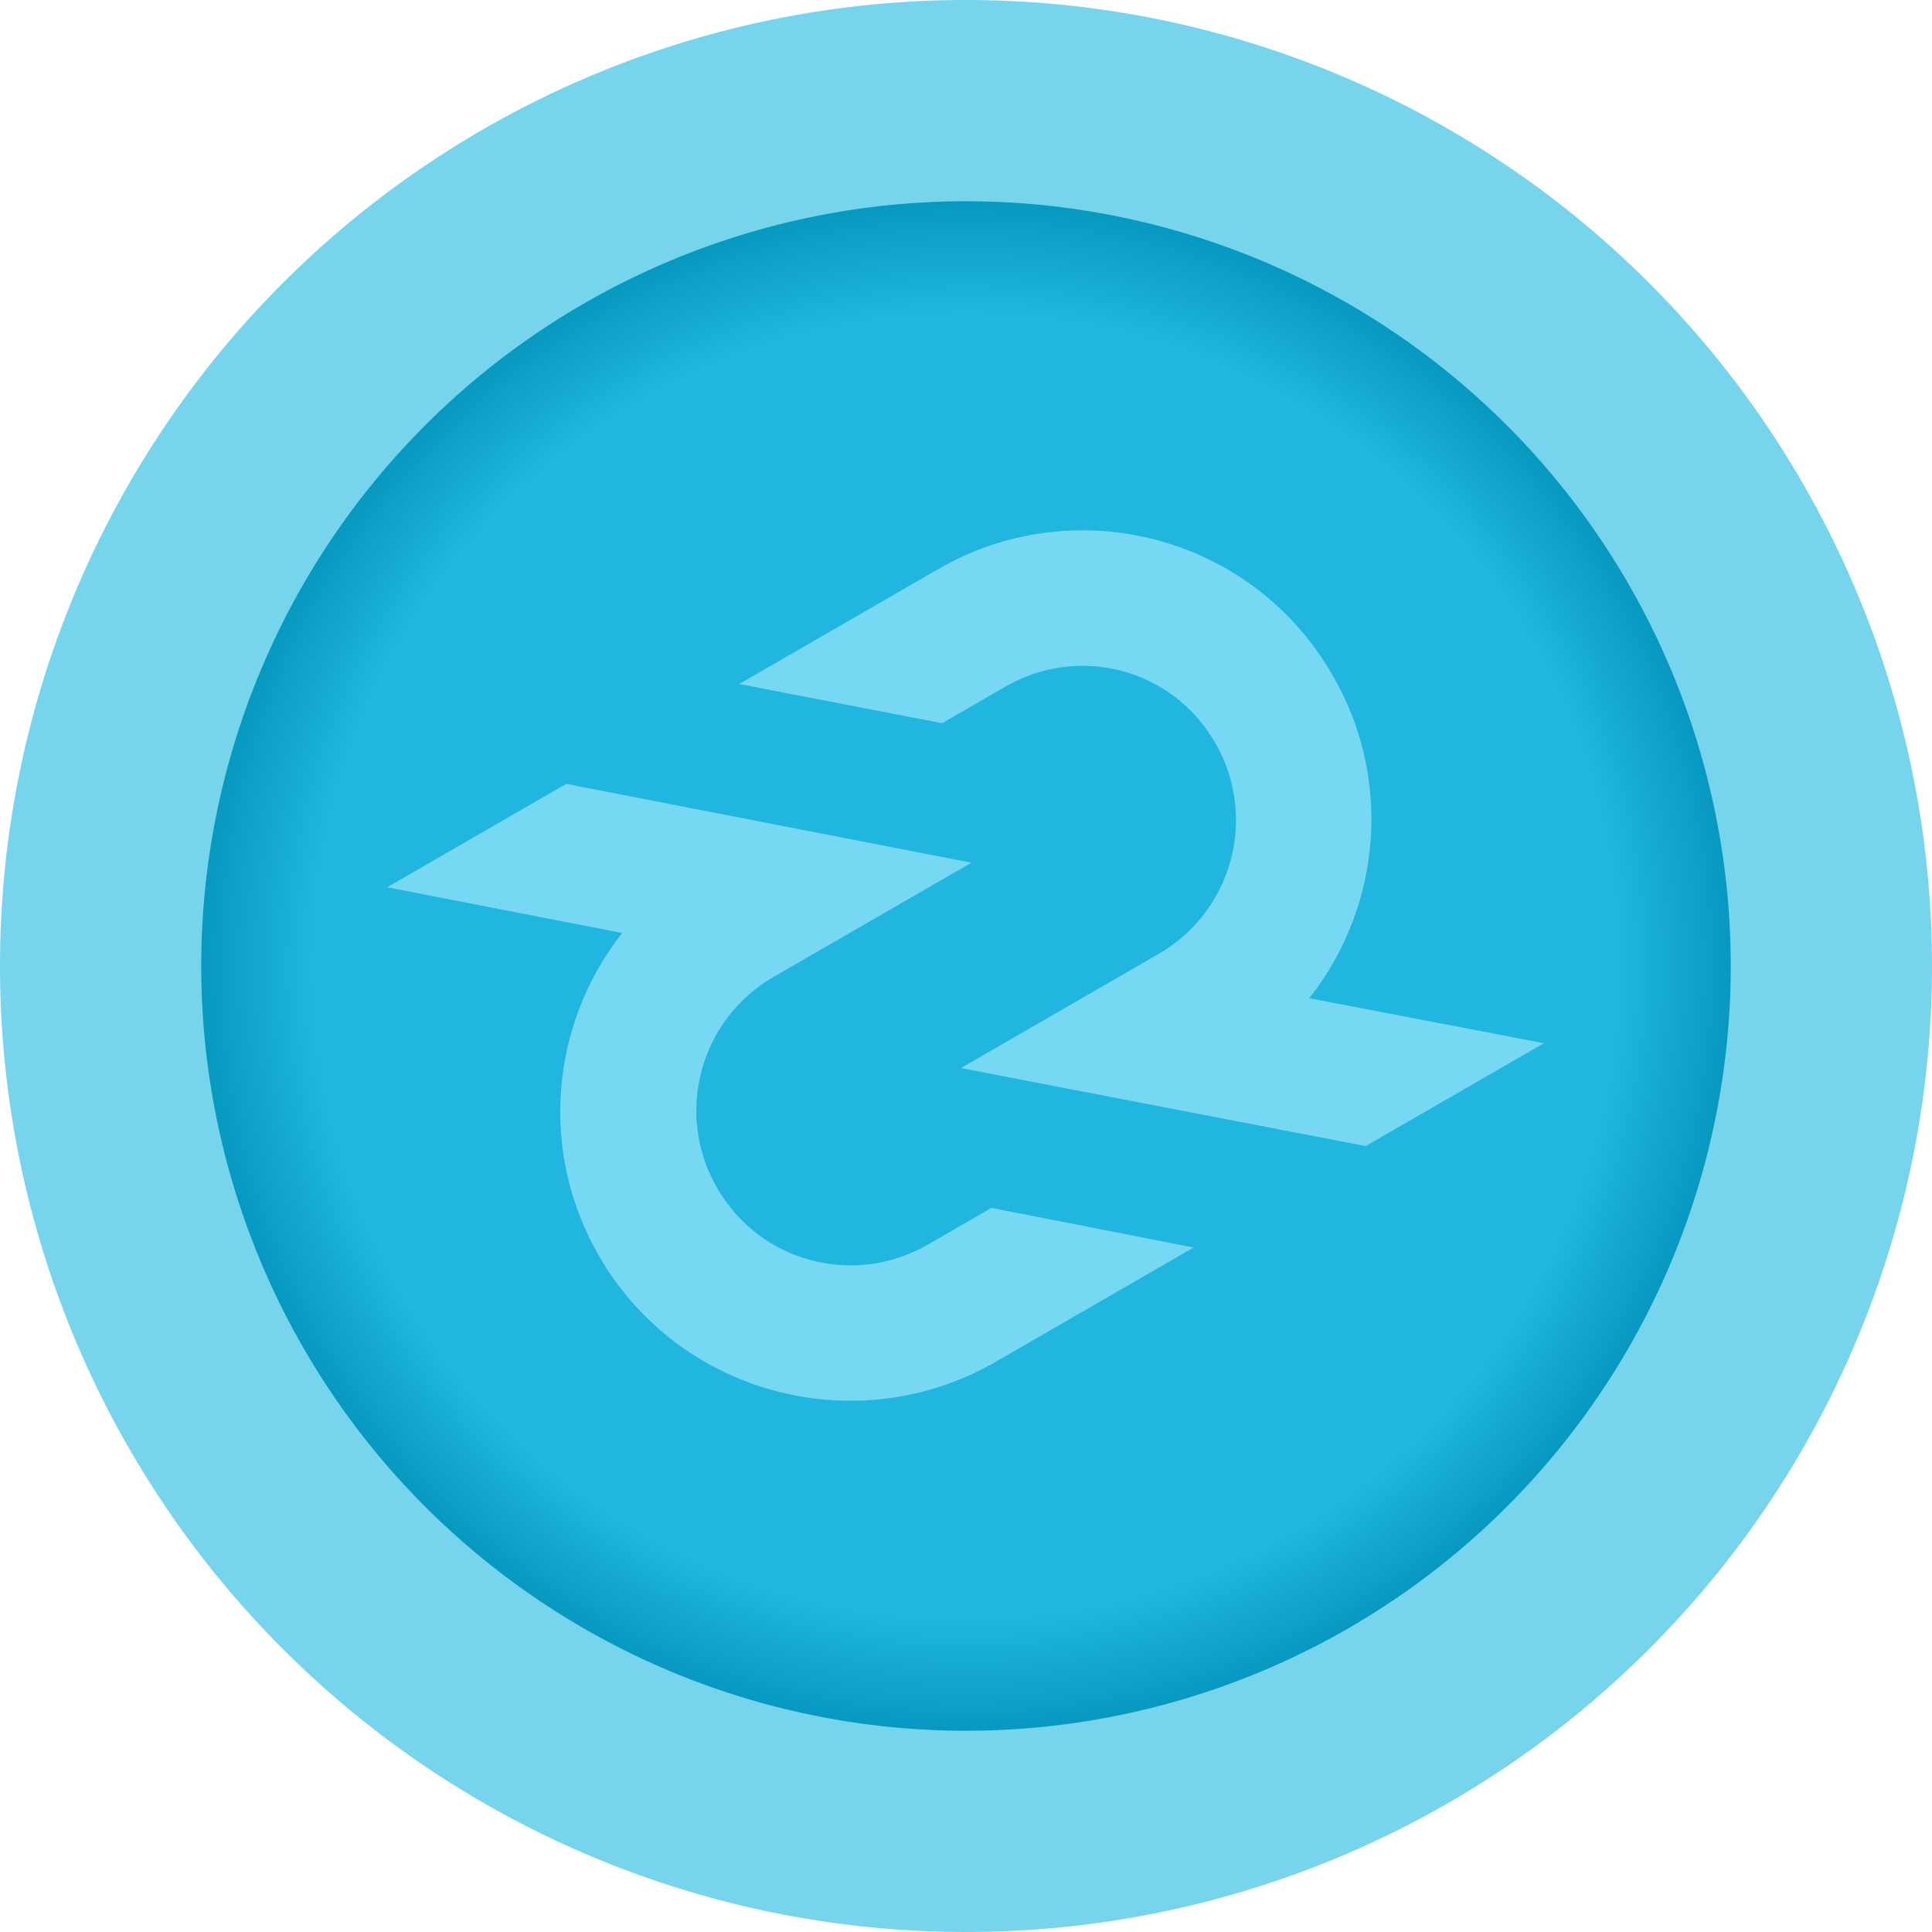
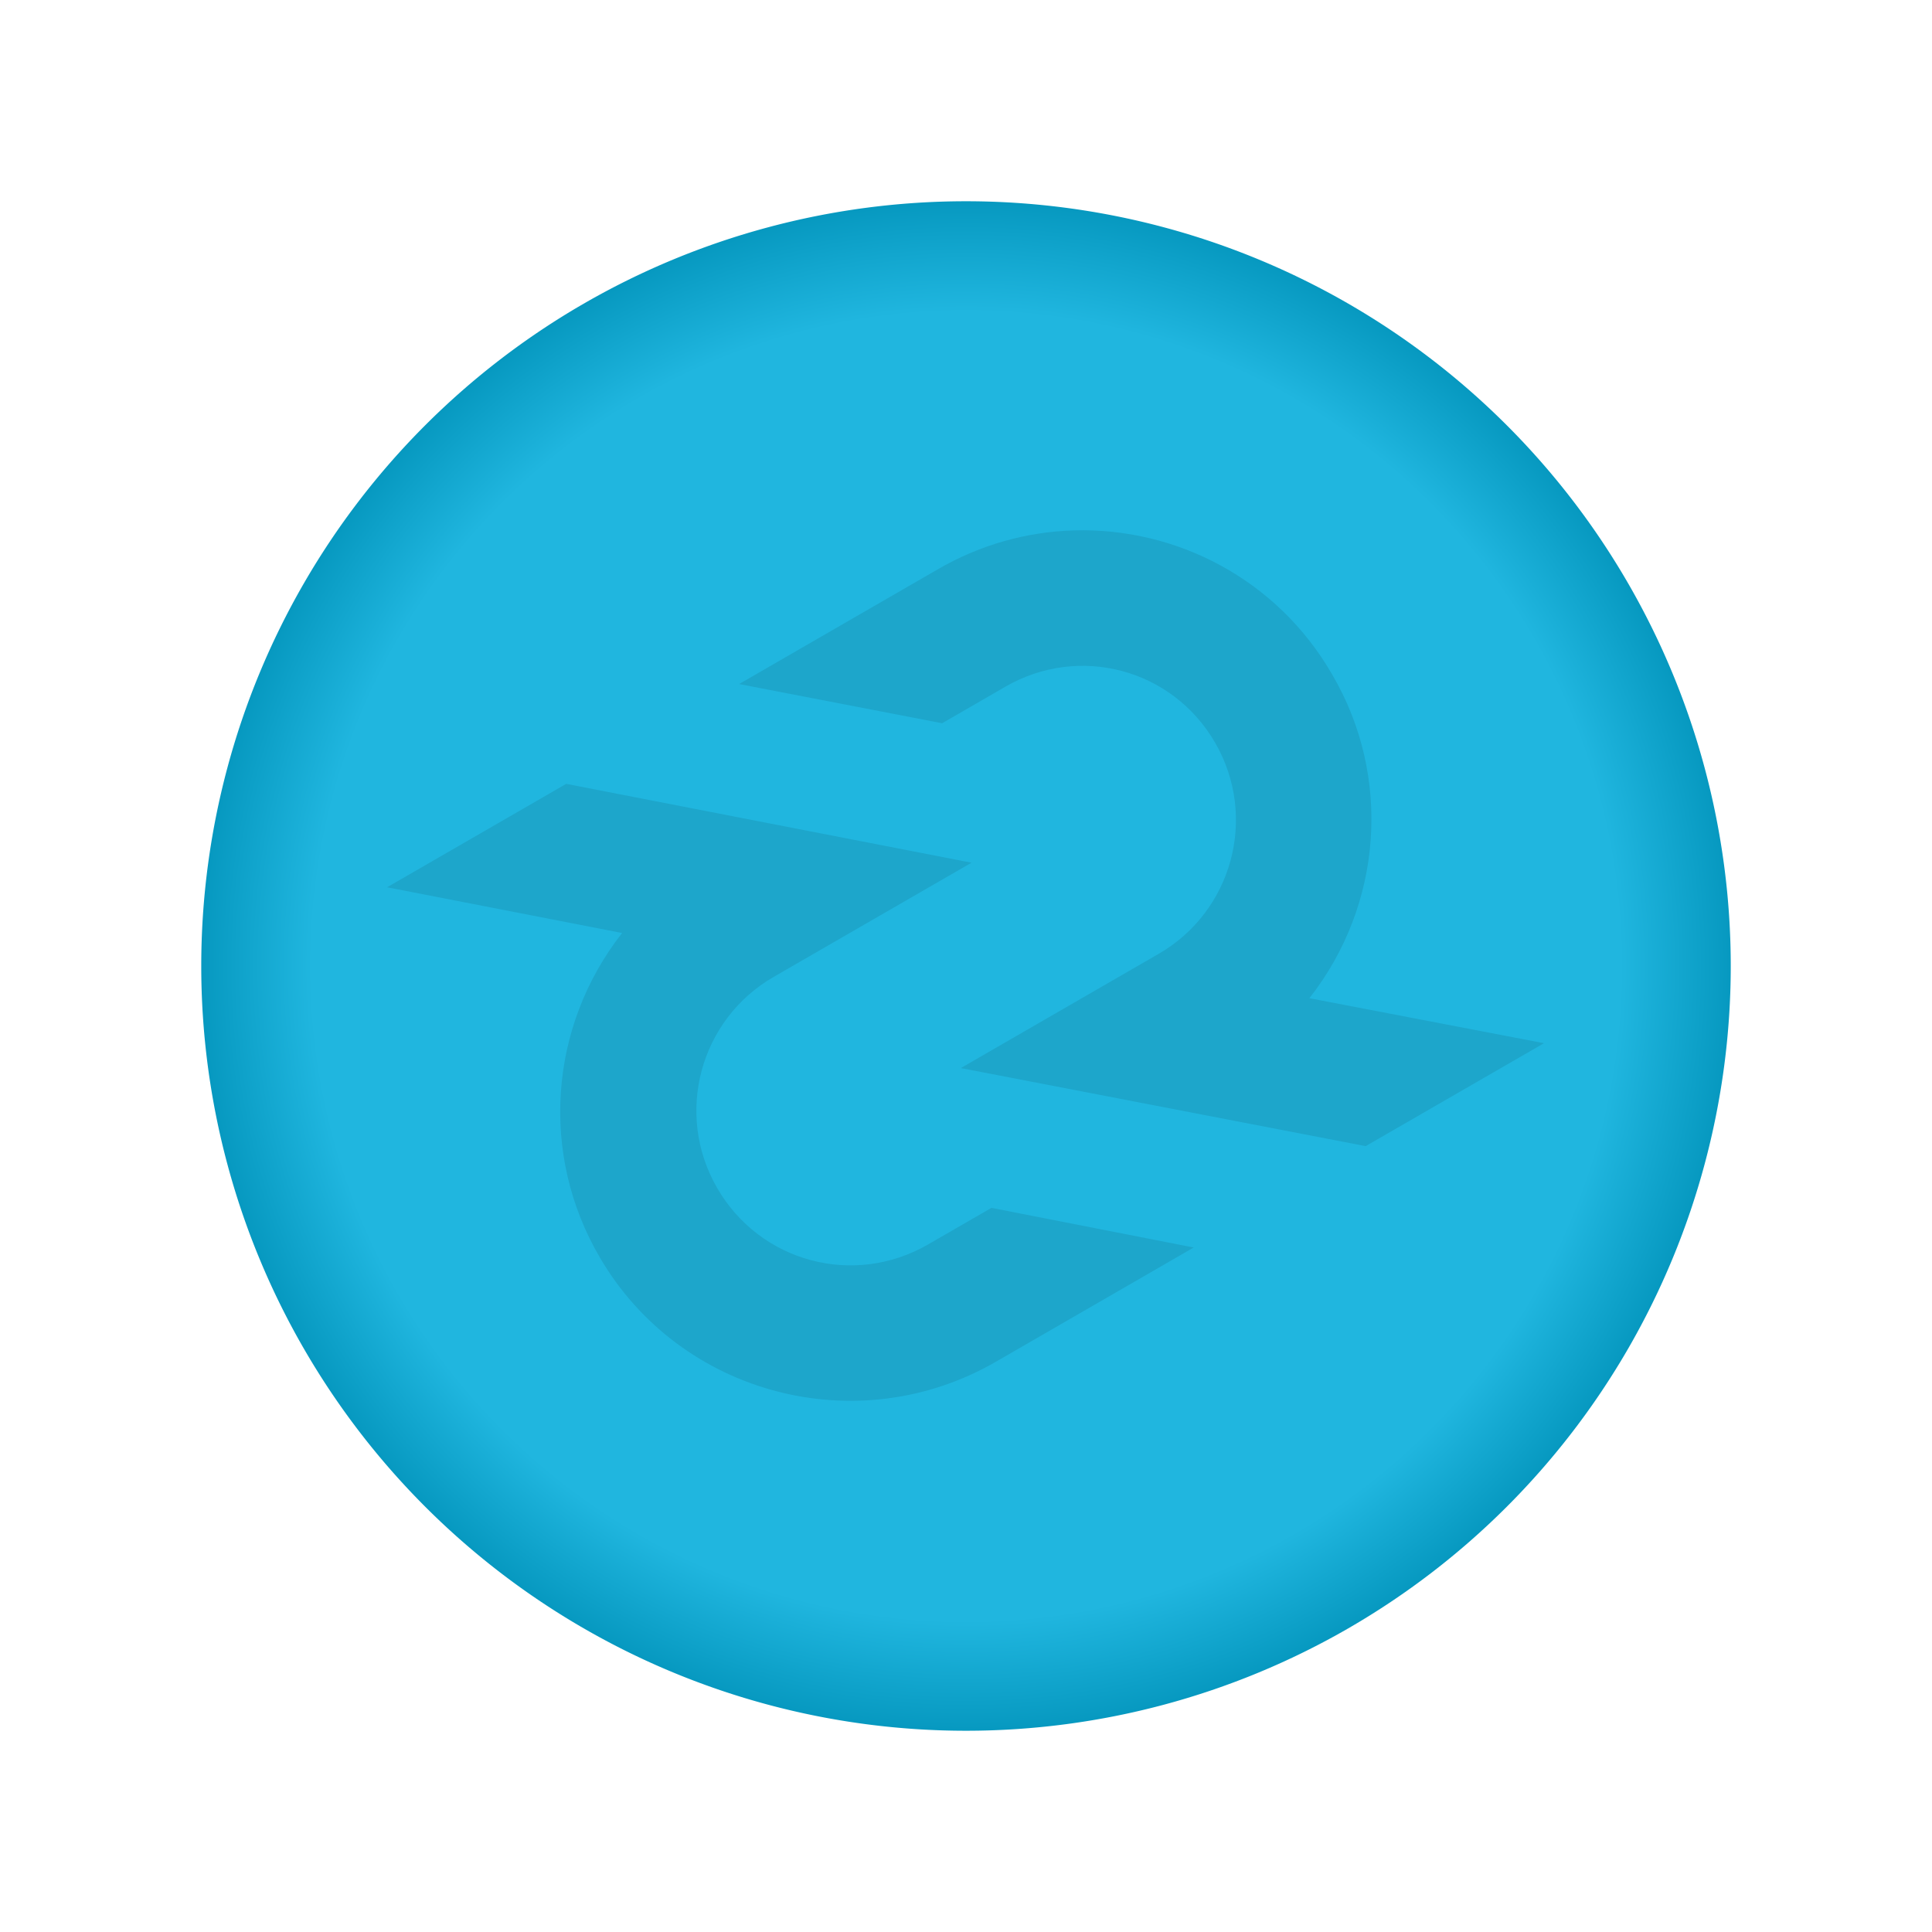
<svg xmlns="http://www.w3.org/2000/svg" xmlns:xlink="http://www.w3.org/1999/xlink" width="96" height="96" viewBox="0 0 96 96" version="1.1" id="svg1039">
  <defs id="defs1033">
    <linearGradient id="linearGradient1635">
      <stop style="stop-color:#20b6df;stop-opacity:1" offset="0" id="stop1631" />
      <stop id="stop1647" offset="0.742" style="stop-color:#20b6df;stop-opacity:1" />
      <stop id="stop1639" offset="0.9" style="stop-color:#0091b8;stop-opacity:1" />
      <stop style="stop-color:#006d94;stop-opacity:1" offset="1" id="stop1633" />
    </linearGradient>
    <radialGradient xlink:href="#linearGradient1635" id="radialGradient1637" cx="48" cy="48" fx="48" fy="48" r="38" gradientUnits="userSpaceOnUse" gradientTransform="matrix(1.153,0,0,1.153,-7.337,-7.337)" />
    <linearGradient id="_Pad__1_" gradientUnits="userSpaceOnUse" x1="-7558.051" y1="912.335" x2="-7500.722" y2="912.335" gradientTransform="matrix(0.389,-0.224,0.224,0.389,2778.316,-2001.168)">
      <stop offset="0" style="stop-color:#62D0C9" id="stop865" />
      <stop offset="1" style="stop-color:#7DE2AC" id="stop867" />
    </linearGradient>
    <linearGradient id="_Pad_3_1_" gradientUnits="userSpaceOnUse" x1="-7603.021" y1="912.381" x2="-7545.691" y2="912.381" gradientTransform="matrix(0.389,-0.224,0.224,0.389,2778.316,-2001.168)">
      <stop offset="0" style="stop-color:#3268FB" id="stop872" />
      <stop offset="1" style="stop-color:#4795FA" id="stop874" />
    </linearGradient>
    <filter height="1.447" y="-0.224" width="1.336" x="-0.168" id="filter921" style="color-interpolation-filters:sRGB">
      <feGaussianBlur id="feGaussianBlur923" stdDeviation="4.03" />
    </filter>
  </defs>
  <g id="layer1">
-     <path id="path1611" style="fill:#76d4ed;fill-opacity:1;fill-rule:evenodd;stroke:none;stroke-width:10.679;stroke-linecap:round;stroke-linejoin:round;stroke-miterlimit:4;stroke-dasharray:none;paint-order:stroke fill markers" d="M 96,48 A 48,48 0 0 1 48,96 48,48 0 0 1 0,48 48,48 0 0 1 48,0 48,48 0 0 1 96,48 Z" />
-     <path id="path1627" style="opacity:1;fill:url(#radialGradient1637);fill-opacity:1;fill-rule:evenodd;stroke:none;stroke-width:10.597;stroke-linecap:round;stroke-linejoin:round;stroke-miterlimit:4;stroke-dasharray:none;paint-order:stroke fill markers" d="M 86,48 A 38,38 0 0 1 48,86 38,38 0 0 1 10,48 38,38 0 0 1 48,10 38,38 0 0 1 86,48 Z" />
+     <path id="path1627" style="opacity:1;fill:url(#radialGradient1637);fill-opacity:1;fill-rule:evenodd;stroke:none;stroke-width:10.597;stroke-linecap:round;stroke-linejoin:round;stroke-miterlimit:4;stroke-dasharray:none;paint-order:stroke fill markers" d="M 86,48 A 38,38 0 0 1 48,86 38,38 0 0 1 10,48 38,38 0 0 1 48,10 38,38 0 0 1 86,48 " />
    <path id="path919" style="fill:#000000;stroke-width:0.449;fill-opacity:1;filter:url(#filter921);opacity:0.3" d="M 53.35 26.355 C 51.033 26.426 48.699 27.059 46.557 28.312 L 36.725 33.99 L 46.814 35.938 L 49.961 34.119 C 53.614 32.01 58.251 33.22 60.383 36.912 C 62.514 40.604 61.228 45.285 57.574 47.395 L 47.742 53.072 L 67.859 56.951 L 76.721 51.836 L 65.064 49.6 C 68.706 44.958 69.17 38.577 66.191 33.508 C 63.461 28.778 58.445 26.201 53.35 26.355 z M 28.135 38.949 L 19.234 44.088 L 30.912 46.361 C 27.27 51.003 26.81 57.384 29.811 62.492 C 33.799 69.31 42.603 71.638 49.482 67.666 L 59.314 61.988 L 49.264 60.018 L 46.115 61.836 C 42.423 63.968 37.764 62.72 35.633 59.027 C 33.501 55.335 34.788 50.652 38.441 48.543 L 48.275 42.867 L 28.135 38.949 z " />
-     <path d="M 53.35 26.355 C 51.033 26.426 48.699 27.059 46.557 28.312 L 36.725 33.99 L 46.814 35.938 L 49.961 34.119 C 53.614 32.01 58.251 33.22 60.383 36.912 C 62.514 40.604 61.228 45.285 57.574 47.395 L 47.742 53.072 L 67.859 56.951 L 76.721 51.836 L 65.064 49.6 C 68.706 44.958 69.17 38.577 66.191 33.508 C 63.461 28.778 58.445 26.201 53.35 26.355 z M 28.135 38.949 L 19.234 44.088 L 30.912 46.361 C 27.27 51.003 26.81 57.384 29.811 62.492 C 33.799 69.31 42.603 71.638 49.482 67.666 L 59.314 61.988 L 49.264 60.018 L 46.115 61.836 C 42.423 63.968 37.764 62.72 35.633 59.027 C 33.501 55.335 34.788 50.652 38.441 48.543 L 48.275 42.867 L 28.135 38.949 z " style="fill:#77d8f4;stroke-width:0.449;fill-opacity:1" id="_Pad_" />
  </g>
  <style id="style1649" type="text/css"> .st0{fill:url(#SVGID_1_);} .st1{fill:url(#SVGID_2_);} .st2{fill:url(#SVGID_3_);} </style>
  <style type="text/css" id="style861"> .st0{fill:url(#_Pad__1_);} .st1{fill:#4971FA;} .st2{fill:url(#_Pad_3_1_);} </style>
</svg>